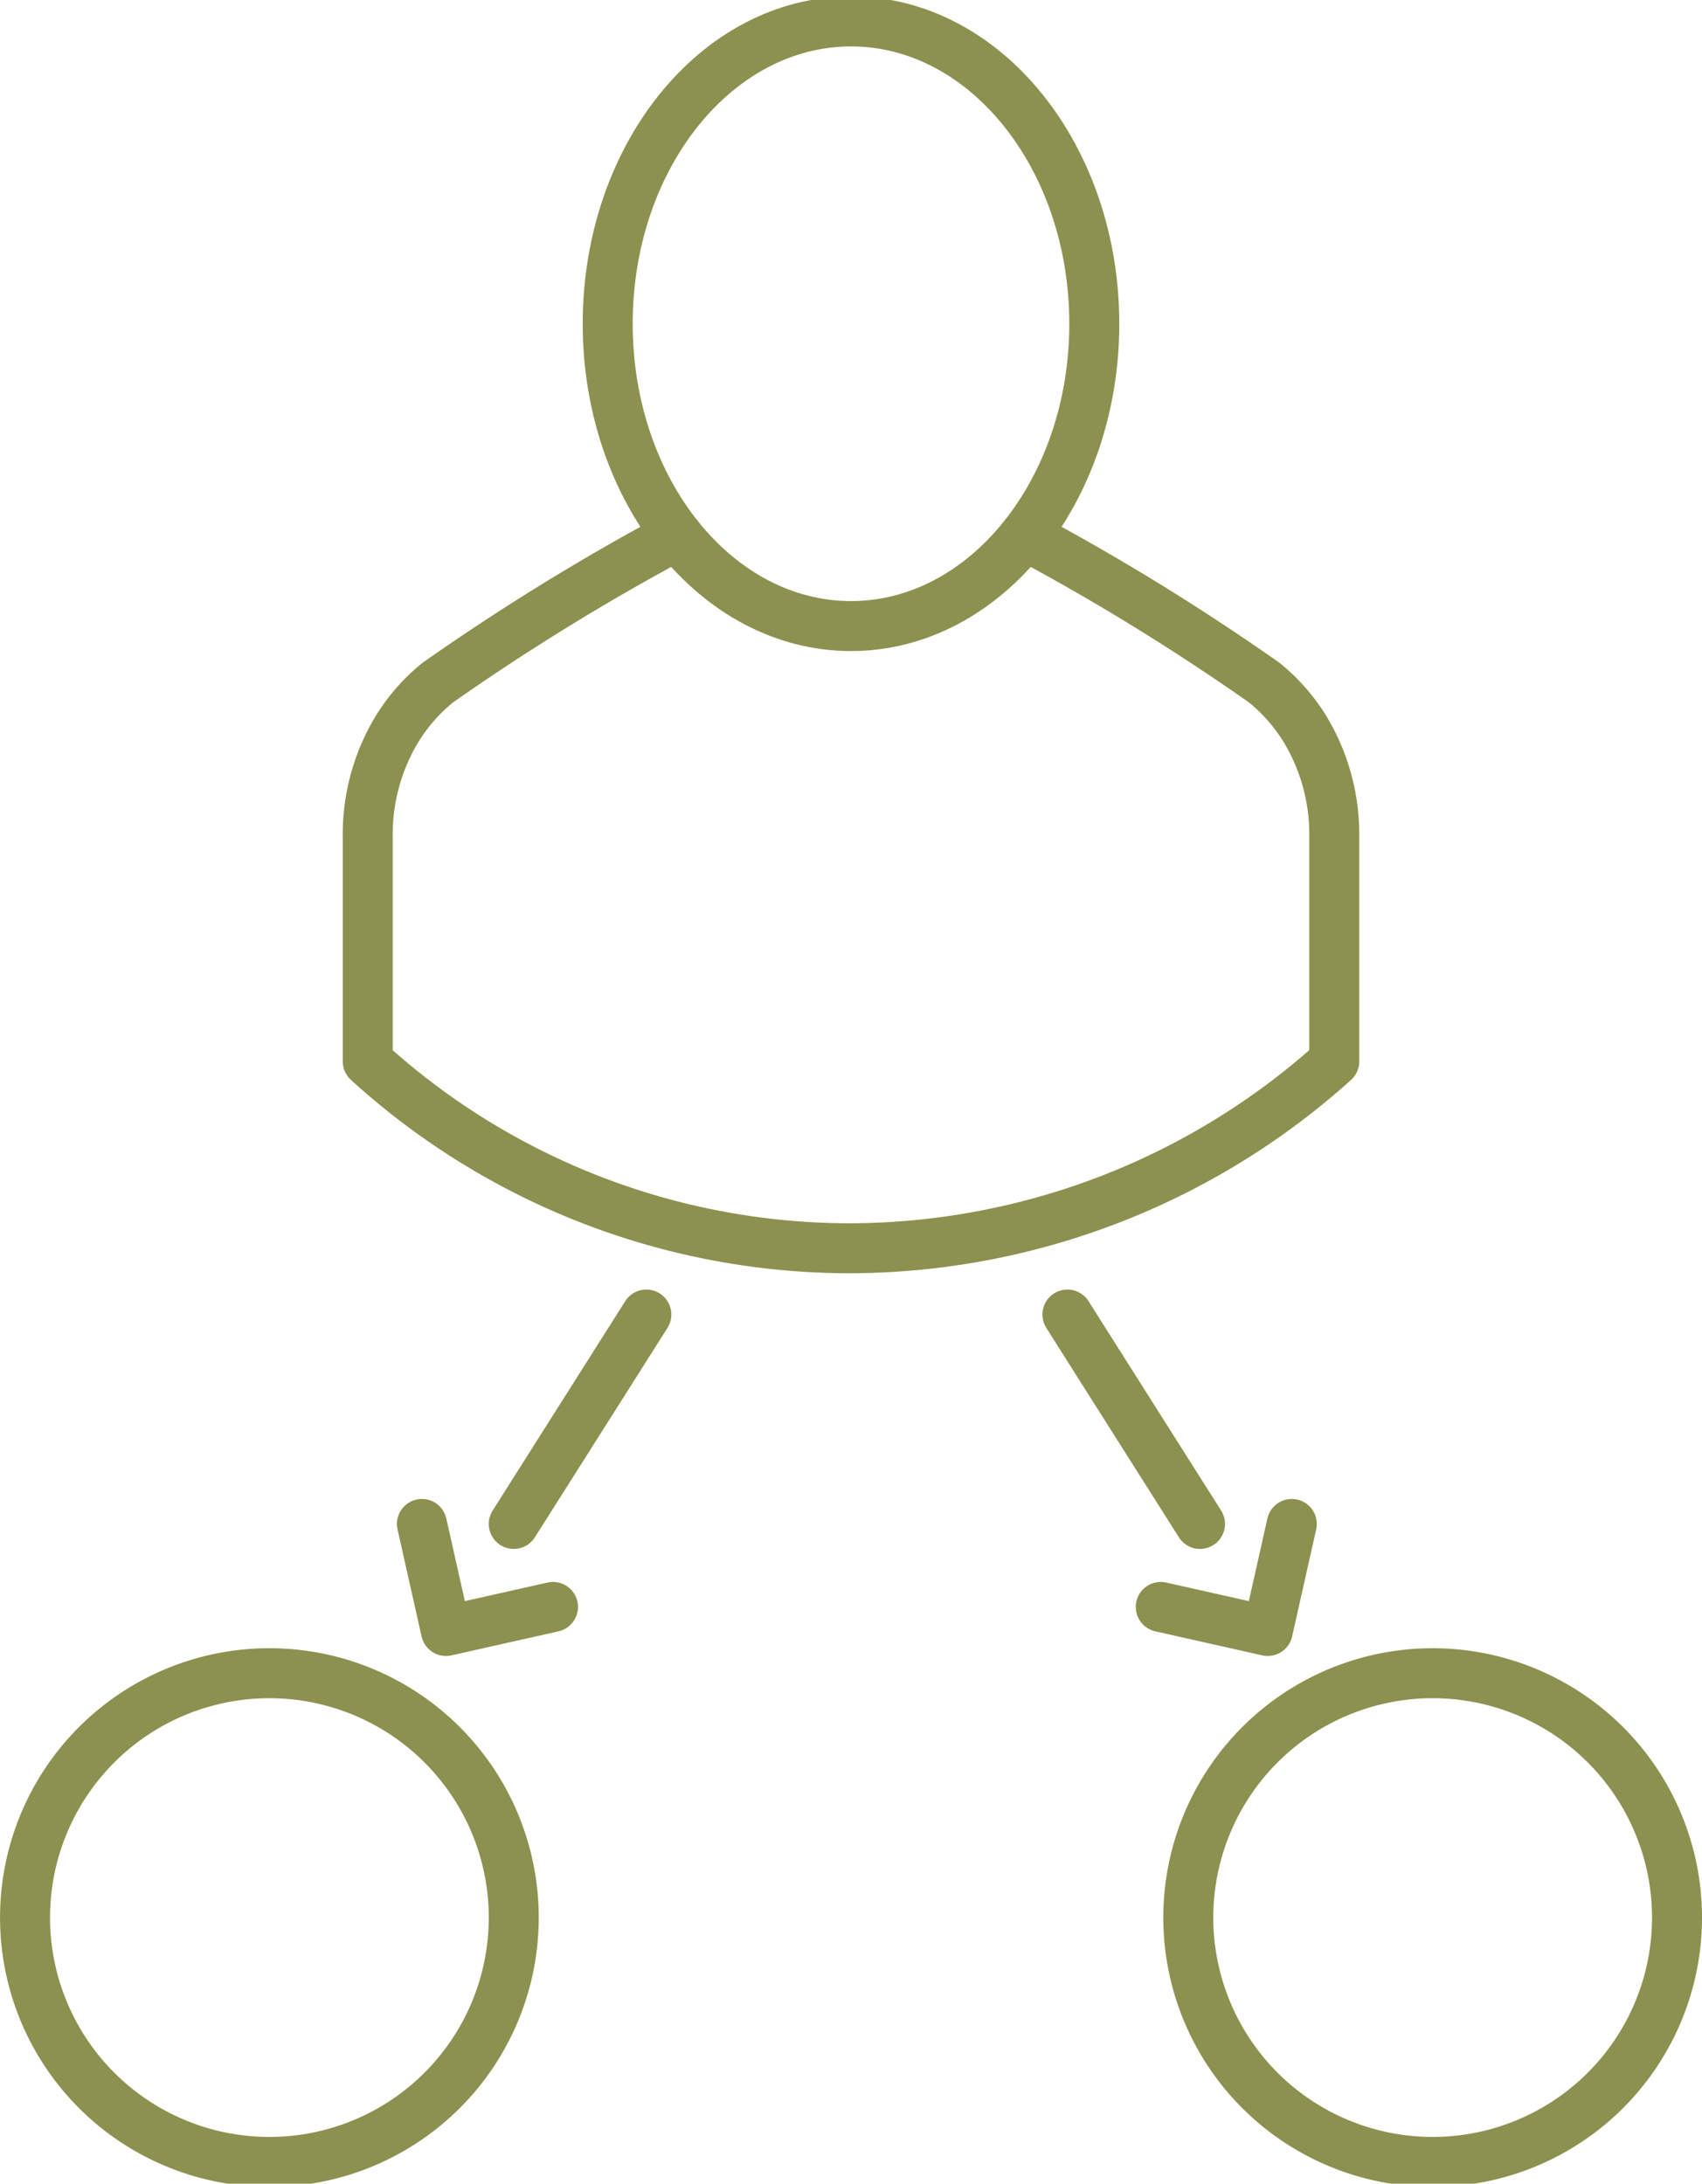
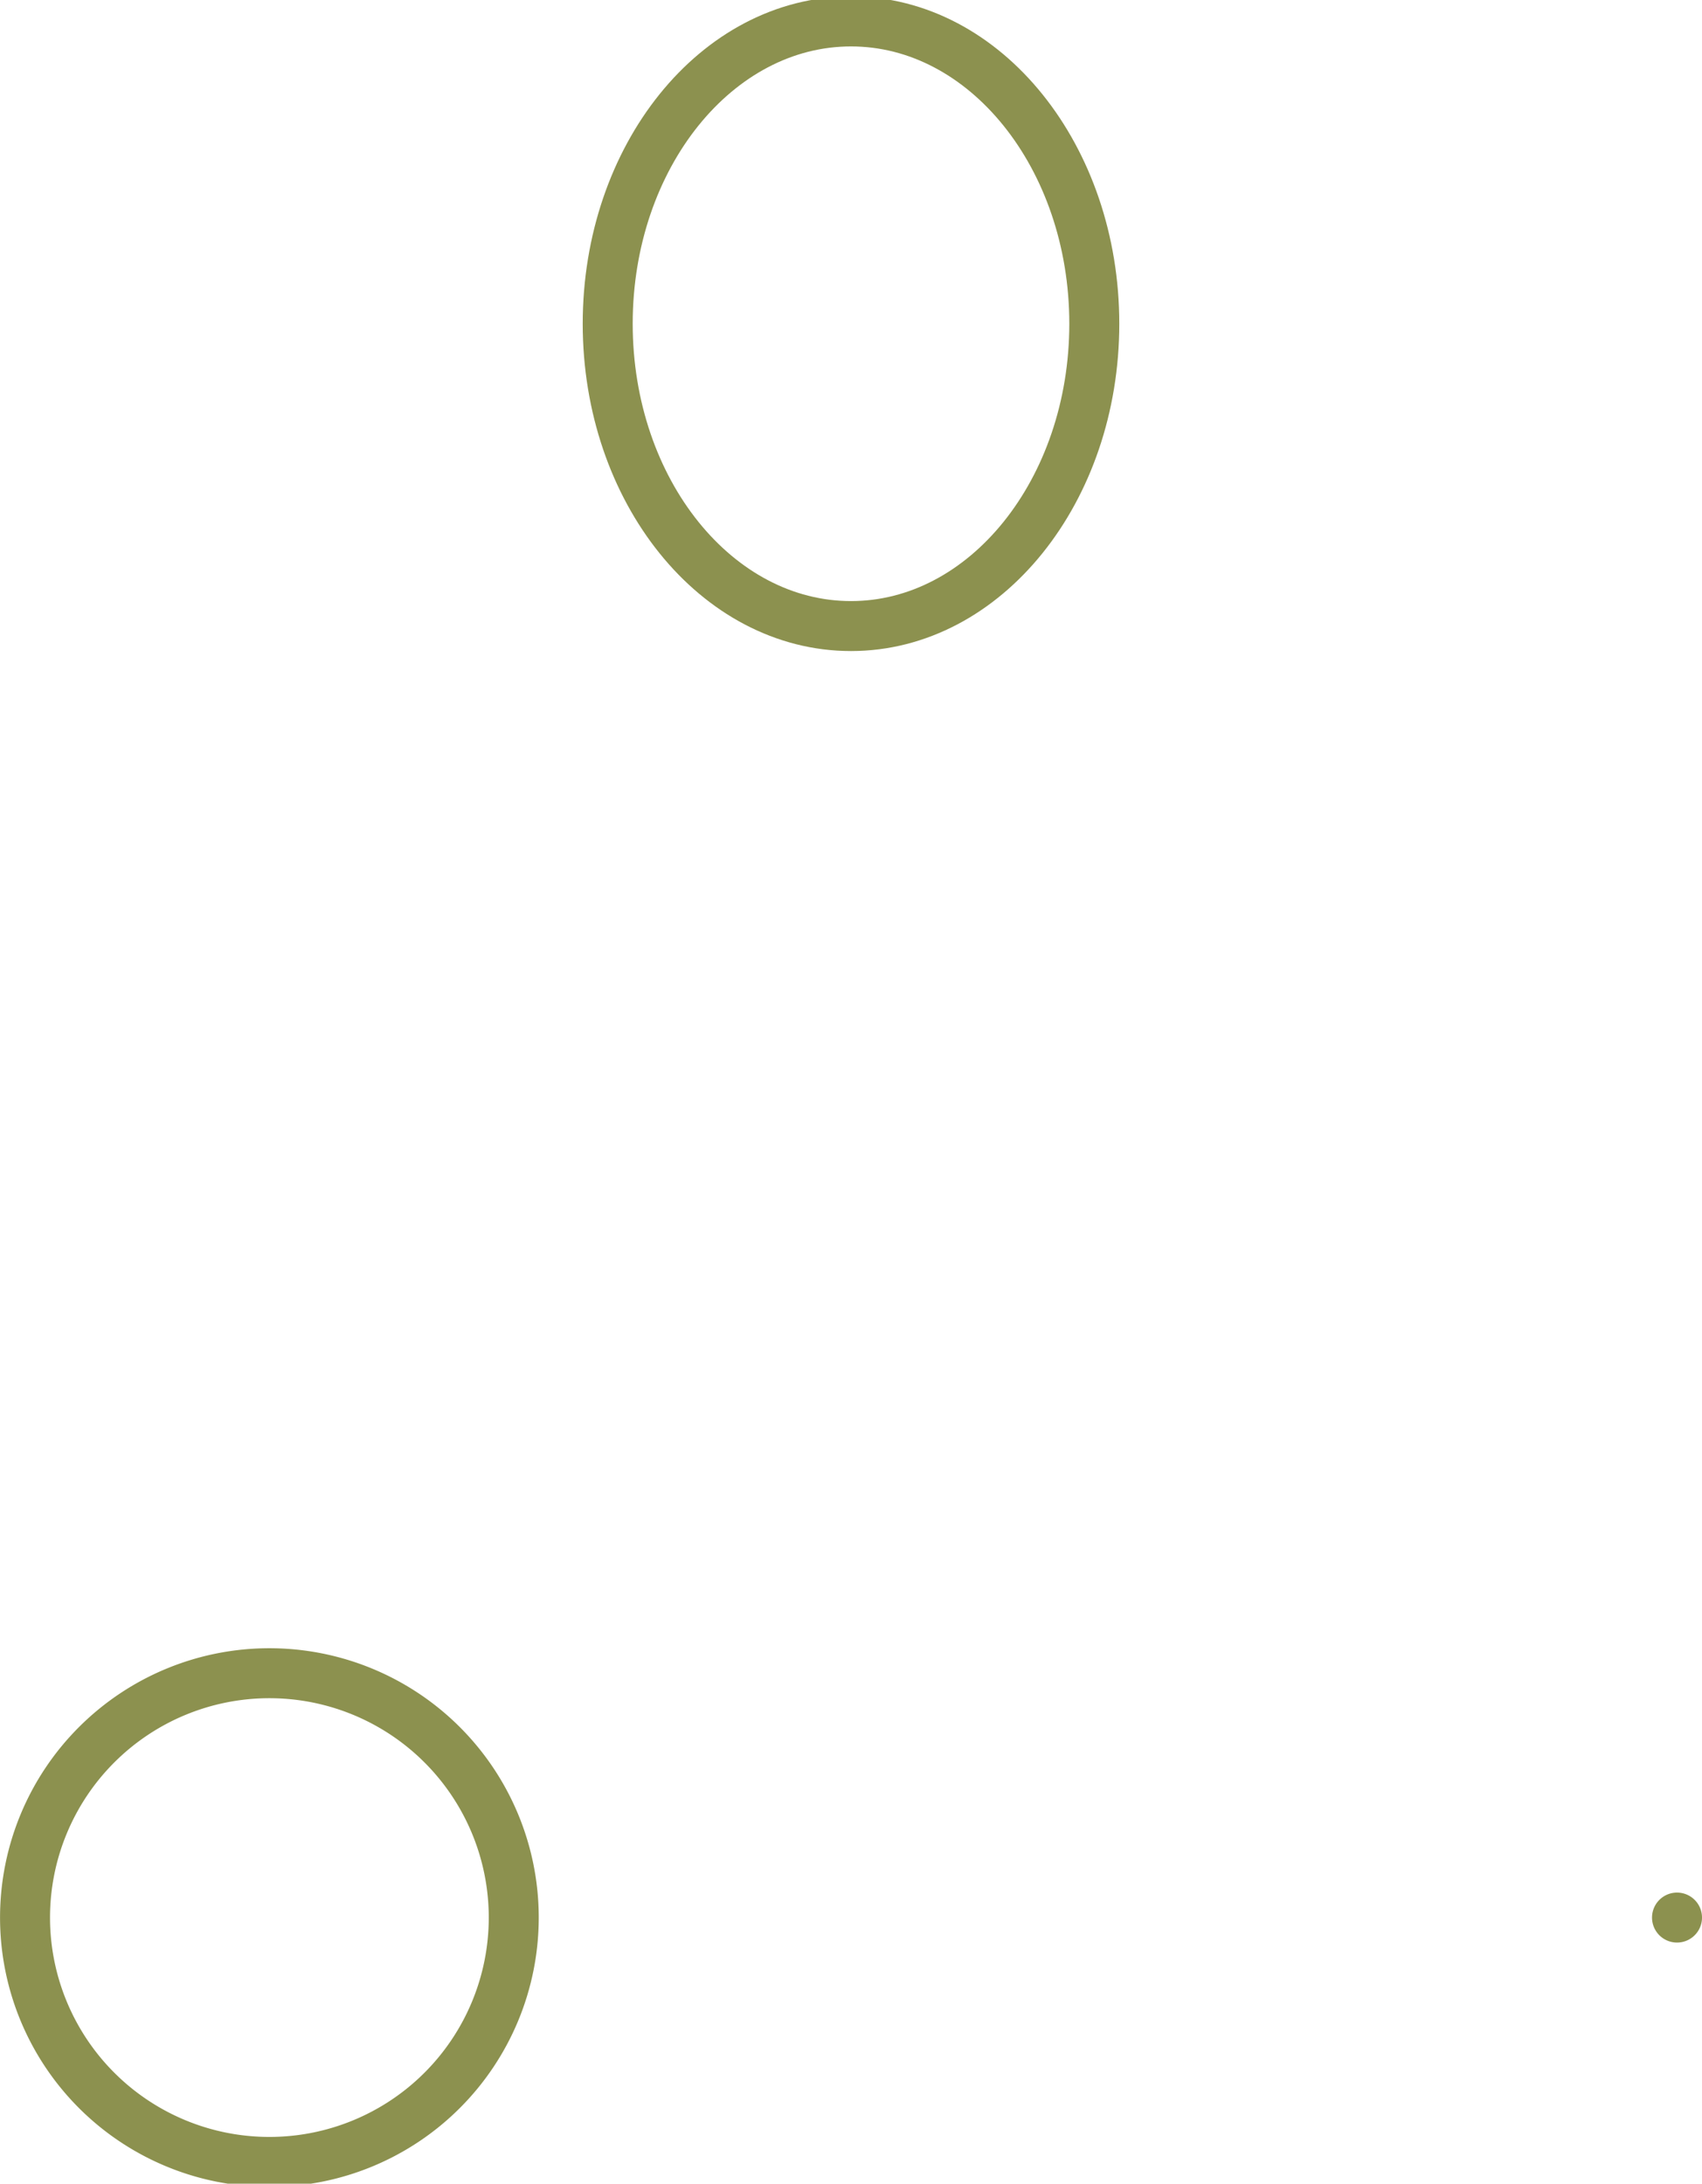
<svg xmlns="http://www.w3.org/2000/svg" preserveAspectRatio="xMidYMid slice" width="53px" height="68px" viewBox="0 0 36.031 46.365">
  <g id="Gruppe_4925" data-name="Gruppe 4925" transform="translate(-687.81 -503.078)">
    <g id="Gruppe_4920" data-name="Gruppe 4920">
      <g id="Gruppe_4919" data-name="Gruppe 4919">
        <g id="Gruppe_4918" data-name="Gruppe 4918">
          <path id="Pfad_2656" data-name="Pfad 2656" d="M710.976,510c0,3.533-2.306,6.4-5.15,6.4s-5.151-2.864-5.151-6.4,2.306-6.4,5.151-6.4S710.976,506.471,710.976,510Z" fill="none" stroke="#8c914f" stroke-linecap="round" stroke-linejoin="round" stroke-width="1.058" />
        </g>
-         <path id="Pfad_2657" data-name="Pfad 2657" d="M709.506,514.479a49.167,49.167,0,0,1,5.07,3.12,3.9,3.9,0,0,1,.854.97,4.312,4.312,0,0,1,.626,2.29v4.757a15.37,15.37,0,0,1-10.23,3.956,15.162,15.162,0,0,1-10.231-3.956v-4.757a4.31,4.31,0,0,1,.627-2.291,3.889,3.889,0,0,1,.853-.969,49.167,49.167,0,0,1,5.07-3.12" fill="none" stroke="#8c914f" stroke-linecap="round" stroke-linejoin="round" stroke-width="1.058" />
      </g>
    </g>
    <g id="Gruppe_4924" data-name="Gruppe 4924">
      <g id="Gruppe_4923" data-name="Gruppe 4923">
-         <path id="Pfad_2658" data-name="Pfad 2658" d="M723.312,543.741a5.173,5.173,0,1,1-5.174-5.173A5.173,5.173,0,0,1,723.312,543.741Z" fill="none" stroke="#8c914f" stroke-linecap="round" stroke-linejoin="round" stroke-width="1.058" />
+         <path id="Pfad_2658" data-name="Pfad 2658" d="M723.312,543.741A5.173,5.173,0,0,1,723.312,543.741Z" fill="none" stroke="#8c914f" stroke-linecap="round" stroke-linejoin="round" stroke-width="1.058" />
        <path id="Pfad_2659" data-name="Pfad 2659" d="M698.686,543.741a5.173,5.173,0,1,1-5.173-5.173A5.173,5.173,0,0,1,698.686,543.741Z" fill="none" stroke="#8c914f" stroke-linecap="round" stroke-linejoin="round" stroke-width="1.058" />
        <g id="Gruppe_4921" data-name="Gruppe 4921">
-           <line id="Linie_583" data-name="Linie 583" x2="2.807" y2="4.433" transform="translate(710.407 530.975)" fill="none" stroke="#8c914f" stroke-linecap="round" stroke-linejoin="round" stroke-width="1.058" />
-           <path id="Pfad_2660" data-name="Pfad 2660" d="M712.383,537.165l2.265.509.509-2.266" fill="none" stroke="#8c914f" stroke-linecap="round" stroke-linejoin="round" stroke-width="1.058" />
-         </g>
+           </g>
        <g id="Gruppe_4922" data-name="Gruppe 4922">
-           <line id="Linie_584" data-name="Linie 584" x1="2.807" y2="4.433" transform="translate(698.686 530.975)" fill="none" stroke="#8c914f" stroke-linecap="round" stroke-linejoin="round" stroke-width="1.058" />
-           <path id="Pfad_2661" data-name="Pfad 2661" d="M699.517,537.165l-2.266.509-.509-2.266" fill="none" stroke="#8c914f" stroke-linecap="round" stroke-linejoin="round" stroke-width="1.058" />
-         </g>
+           </g>
      </g>
    </g>
  </g>
</svg>